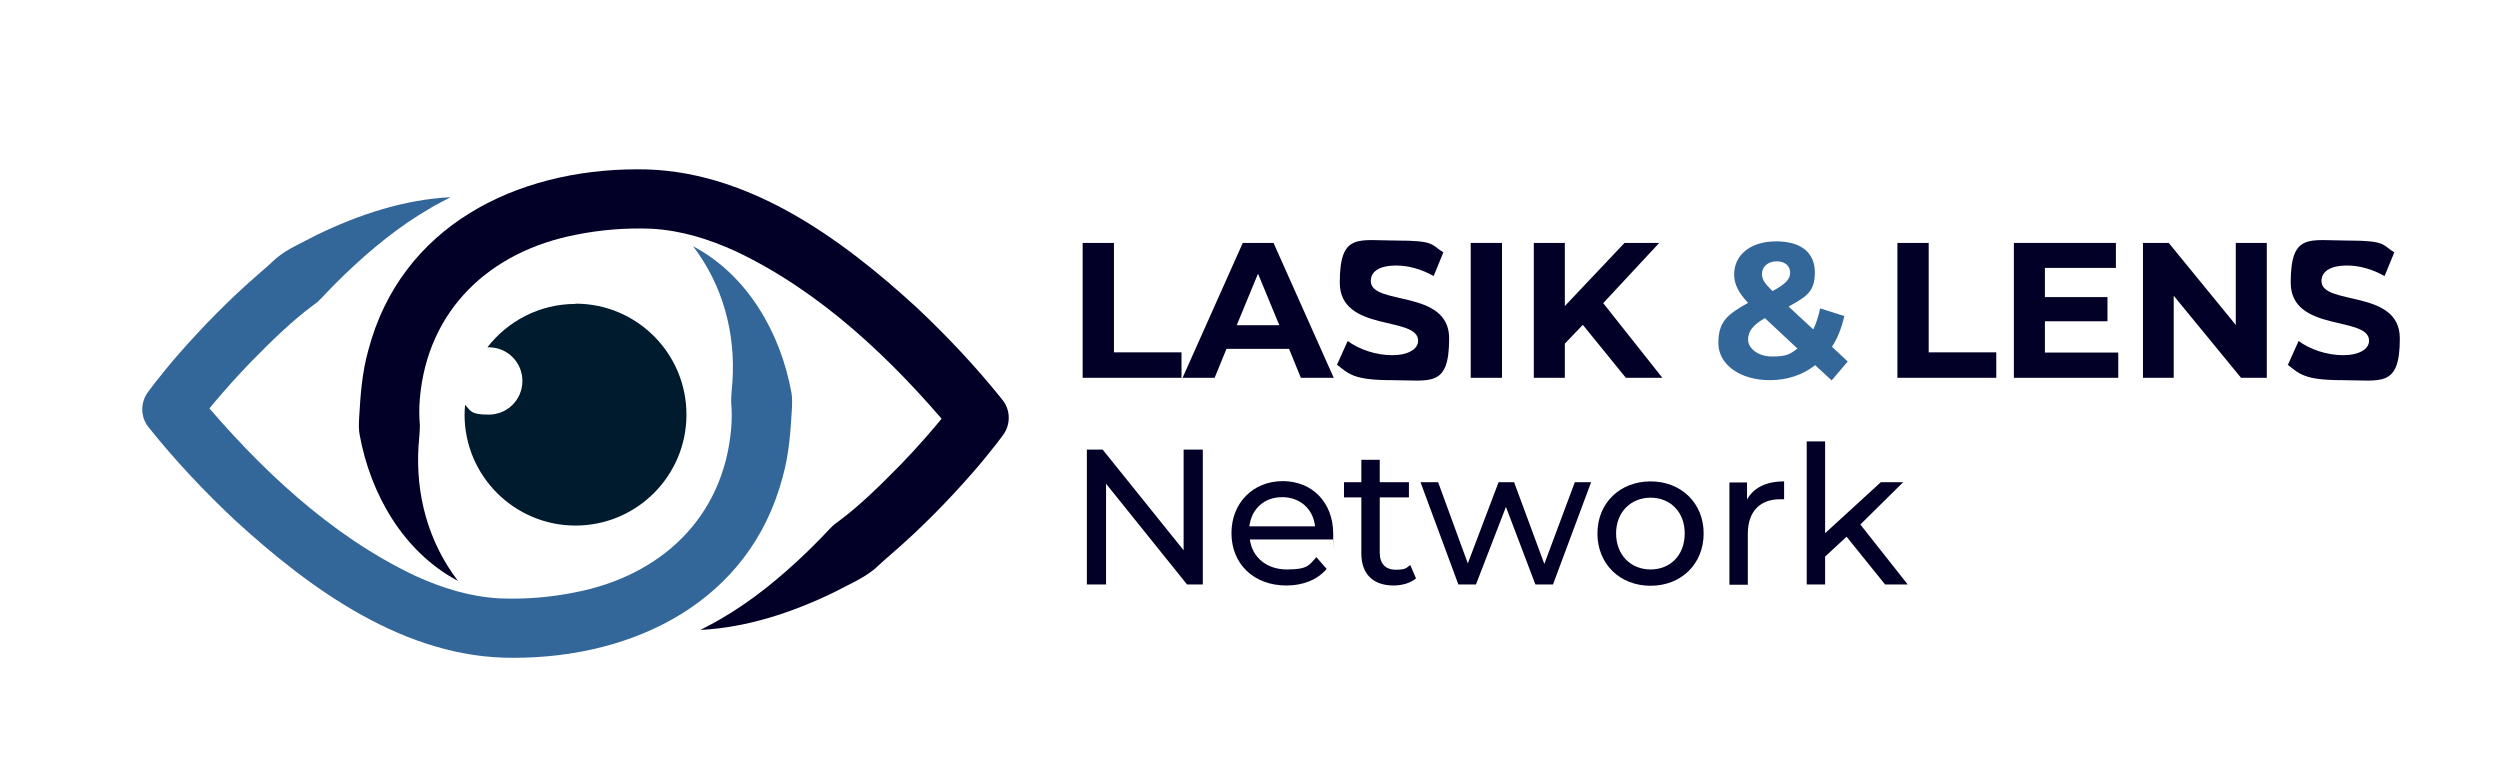
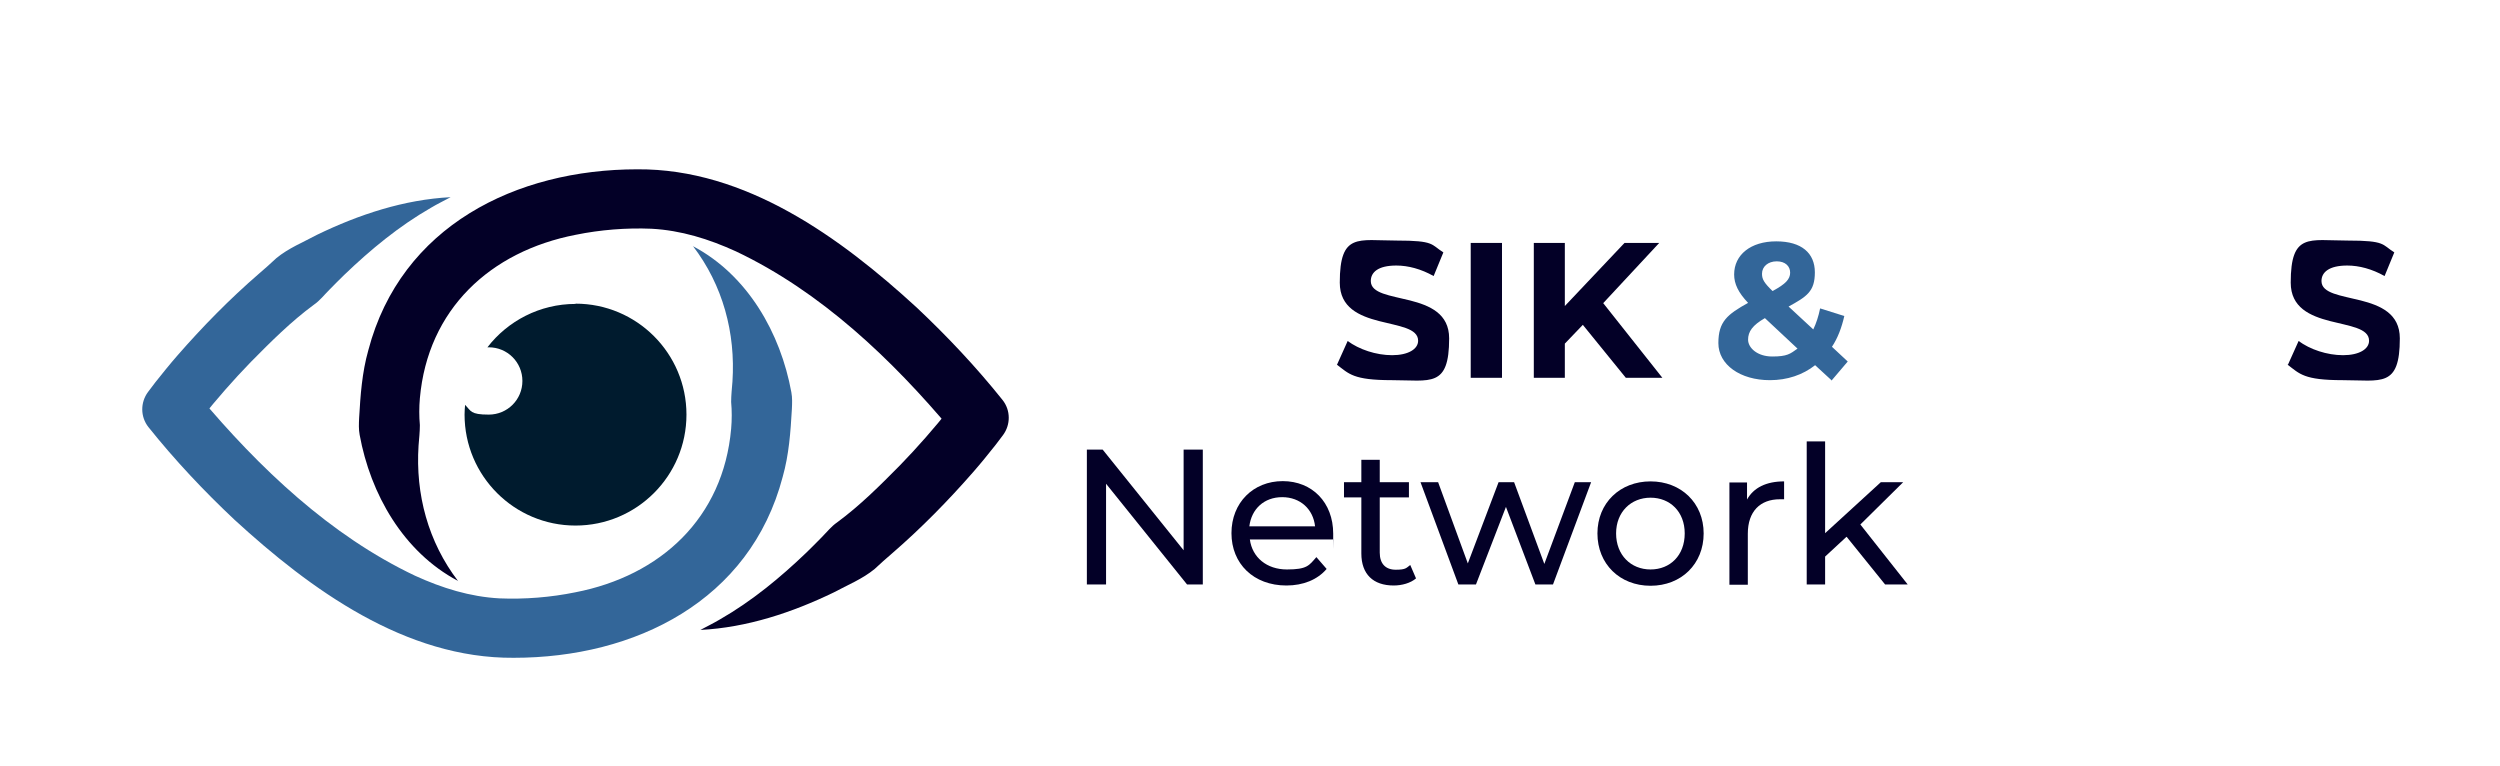
<svg xmlns="http://www.w3.org/2000/svg" version="1.1" viewBox="0 0 950.9 291.3">
  <defs>
    <style>
      .cls-1 {
        fill: #030027;
      }

      .cls-2 {
        isolation: isolate;
      }

      .cls-3 {
        fill: #369;
      }

      .cls-4 {
        fill: #001b2e;
      }
    </style>
  </defs>
  <g>
    <g id="Layer_1">
      <g id="Layer_2">
        <g class="cls-2">
          <g class="cls-2">
-             <path class="cls-1" d="M411.8,92.4h11.9v41.6h25.7v9.7h-37.6v-51.3Z" />
-             <path class="cls-1" d="M490.3,132.7h-23.8l-4.5,11h-12.2l22.9-51.3h11.7l22.9,51.3h-12.5l-4.5-11ZM486.6,123.7l-8.1-19.6-8.1,19.6h16.3Z" />
            <path class="cls-1" d="M508.6,138.6l4-8.9c4.3,3.2,10.8,5.4,16.9,5.4s9.9-2.3,9.9-5.5c0-9.6-29.8-3-29.8-22.1s7-16,21.6-16,13,1.5,17.8,4.5l-3.7,9c-4.8-2.7-9.7-4-14.2-4-7,0-9.7,2.6-9.7,5.9,0,9.5,29.8,2.9,29.8,21.8s-7.1,15.9-21.8,15.9-16.3-2.4-20.9-5.9Z" />
            <path class="cls-1" d="M559.4,92.4h11.9v51.3h-11.9v-51.3Z" />
            <path class="cls-1" d="M602.1,123.5l-6.9,7.2v13h-11.8v-51.3h11.8v24l22.7-24h13.2l-21.3,22.9,22.5,28.4h-13.9l-16.4-20.2Z" />
          </g>
          <g class="cls-2">
            <path class="cls-3" d="M696.6,144.6l-6.2-5.7c-4.7,3.7-10.6,5.7-17.2,5.7-11.3,0-19.6-5.9-19.6-14.1s3.4-10.9,11.3-15.3c-3.7-3.9-5.3-7.2-5.3-10.8,0-7.5,6.3-12.6,16-12.6s14.7,4.5,14.7,11.8-3.1,9.2-10,13l9.4,8.7c1.1-2.3,2-5,2.6-8l9.2,2.9c-1,4.4-2.5,8.4-4.7,11.7l6,5.6-6.2,7.3ZM683.7,132.6l-12.4-11.6c-4.7,2.7-6.4,5.1-6.4,8.2s3.5,6.4,9.2,6.4,6.8-1,9.6-3ZM670.2,104.2c0,2,.8,3.4,4,6.5,5.1-2.7,6.7-4.6,6.7-7s-1.8-4.3-5.1-4.3-5.6,2-5.6,4.7Z" />
          </g>
          <g class="cls-2">
-             <path class="cls-1" d="M721.7,92.4h11.9v41.6h25.7v9.7h-37.6v-51.3Z" />
-             <path class="cls-1" d="M805.7,134.2v9.5h-39.7v-51.3h38.8v9.5h-27v11.1h23.8v9.2h-23.8v11.9h27.9Z" />
-             <path class="cls-1" d="M862.2,92.4v51.3h-9.8l-25.6-31.2v31.2h-11.7v-51.3h9.8l25.5,31.2v-31.2h11.7Z" />
            <path class="cls-1" d="M870.3,138.6l4-8.9c4.3,3.2,10.8,5.4,16.9,5.4s9.9-2.3,9.9-5.5c0-9.6-29.8-3-29.8-22.1s7-16,21.6-16,13,1.5,17.8,4.5l-3.7,9c-4.8-2.7-9.7-4-14.2-4-7,0-9.8,2.6-9.8,5.9,0,9.5,29.8,2.9,29.8,21.8s-7.1,15.9-21.8,15.9-16.3-2.4-20.9-5.9Z" />
          </g>
          <g class="cls-2">
            <path class="cls-1" d="M457.5,171v51.3h-6l-30.8-38.3v38.3h-7.3v-51.3h6l30.8,38.3v-38.3h7.3Z" />
            <path class="cls-1" d="M506.9,205.2h-31.5c.9,6.8,6.4,11.4,14.1,11.4s8.4-1.5,11.2-4.7l3.9,4.5c-3.5,4.1-8.9,6.3-15.3,6.3-12.5,0-20.9-8.3-20.9-19.9s8.3-19.8,19.5-19.8,19.2,8.1,19.2,20,0,1.5-.1,2.1ZM475.3,200.2h24.9c-.7-6.5-5.6-11.1-12.5-11.1s-11.7,4.5-12.5,11.1Z" />
            <path class="cls-1" d="M538.6,220c-2.1,1.8-5.4,2.7-8.5,2.7-7.8,0-12.3-4.3-12.3-12.2v-21.3h-6.6v-5.8h6.6v-8.5h7v8.5h11.1v5.8h-11.1v21c0,4.2,2.2,6.5,6.1,6.5s4-.7,5.5-1.8l2.2,5.1Z" />
            <path class="cls-1" d="M605.2,183.4l-14.5,38.9h-6.7l-11.2-29.5-11.4,29.5h-6.7l-14.4-38.9h6.7l11.3,30.9,11.7-30.9h5.9l11.5,31.1,11.6-31.1h6.3Z" />
            <path class="cls-1" d="M607.6,202.9c0-11.6,8.6-19.8,20.2-19.8s20.2,8.2,20.2,19.8-8.5,19.9-20.2,19.9-20.2-8.3-20.2-19.9ZM640.8,202.9c0-8.3-5.6-13.6-13-13.6s-13.1,5.4-13.1,13.6,5.6,13.7,13.1,13.7,13-5.4,13-13.7Z" />
            <path class="cls-1" d="M678.6,183.1v6.8c-.6,0-1.1,0-1.6,0-7.5,0-12.2,4.6-12.2,13.1v19.4h-7v-38.9h6.7v6.5c2.5-4.5,7.3-6.9,14.1-6.9Z" />
            <path class="cls-1" d="M702.3,204.2l-8.1,7.5v10.6h-7v-54.4h7v34.9l21.2-19.4h8.5l-16.3,16.1,18,22.8h-8.6l-14.6-18.1Z" />
          </g>
        </g>
        <g>
          <path class="cls-3" d="M263.7,93.7c20.7,11,33.2,33,37.3,55.5.4,2.1.3,4.3.2,6.4-.5,8.7-1.1,17.3-3.5,25.8-12.4,47.2-56.2,68.8-102.3,68.8-41.2.3-77.3-26-106.2-52.5-11.7-11-22.7-22.7-32.7-35.2-3.2-4-3.1-9.5-.2-13.4.7-.9,2.1-2.8,2.8-3.7,2.7-3.4,5.6-7,8.4-10.2,9.6-11,19.9-21.5,31-31.1,2-1.7,4.7-4.1,6.6-5.9,4.6-3.8,10.3-6.1,15.5-8.9,15.9-7.7,33.1-13.4,50.8-14.3-2.6,1.4-5.1,2.6-7.6,4.1-12,6.9-22.8,15.8-32.8,25.4-1.9,1.9-3.9,3.8-5.8,5.8-1.9,1.9-3.6,4.1-5.8,5.6-8.7,6.4-16.4,14.1-24,21.8-6.6,6.8-12.9,14-18.8,21.4-.5.6-1.9,2.4-2.3,3l-.2-13.4,1.6,2c22.9,27.3,49.9,53,82.2,68.3,10.3,4.7,20.9,8,32.1,8.6,9.6.4,19.5-.4,28.8-2.3,32.5-6.3,56.3-28.3,59.3-62.2.3-3.4.3-6.9,0-10.2,0-2.6.3-5.2.5-7.8,1.2-18.4-3.6-36.6-15.1-51.6h0l.2.2Z" />
          <path class="cls-1" d="M174.1,220.9c-20.7-11-33.2-33-37.3-55.5-.4-2.1-.3-4.3-.2-6.4.5-8.7,1.1-17.3,3.5-25.8,12.4-47.2,56.2-68.8,102.3-68.8,41.2-.3,77.3,26,106.2,52.5,11.7,11,22.7,22.7,32.7,35.2,3.2,4,3.1,9.5.2,13.4-.7.9-2.1,2.8-2.8,3.7-2.7,3.4-5.6,7-8.4,10.2-9.6,11-19.9,21.5-31,31.1-2,1.7-4.7,4.1-6.6,5.9-4.6,3.8-10.3,6.1-15.5,8.9-15.9,7.7-33.1,13.4-50.8,14.3,2.6-1.4,5.1-2.6,7.6-4.1,12-6.9,22.8-15.8,32.8-25.4,1.9-1.9,3.9-3.8,5.8-5.8,1.9-1.9,3.6-4.1,5.8-5.6,8.7-6.4,16.4-14.1,24-21.8,6.6-6.8,12.9-14,18.8-21.4.5-.6,1.9-2.4,2.3-3l.2,13.4-1.6-2c-22.9-27.3-49.9-53-82.2-68.3-10.3-4.7-20.9-8-32.1-8.6-9.6-.4-19.5.4-28.8,2.3-32.5,6.3-56.3,28.3-59.3,62.2-.3,3.4-.3,6.9,0,10.2,0,2.6-.3,5.2-.5,7.8-1.2,18.4,3.6,36.6,15.1,51.6h0l-.2-.2Z" />
          <path class="cls-4" d="M218.9,115.6c-13.6,0-25.8,6.5-33.5,16.5h.5c7.1,0,12.8,5.7,12.8,12.8s-5.7,12.8-12.8,12.8-6.7-1.4-9-3.7c-.1,1.2-.2,2.4-.2,3.7,0,23.3,18.9,42.2,42.2,42.2s42.2-18.9,42.2-42.2-18.9-42.2-42.2-42.2h0Z" />
        </g>
      </g>
    </g>
  </g>
</svg>